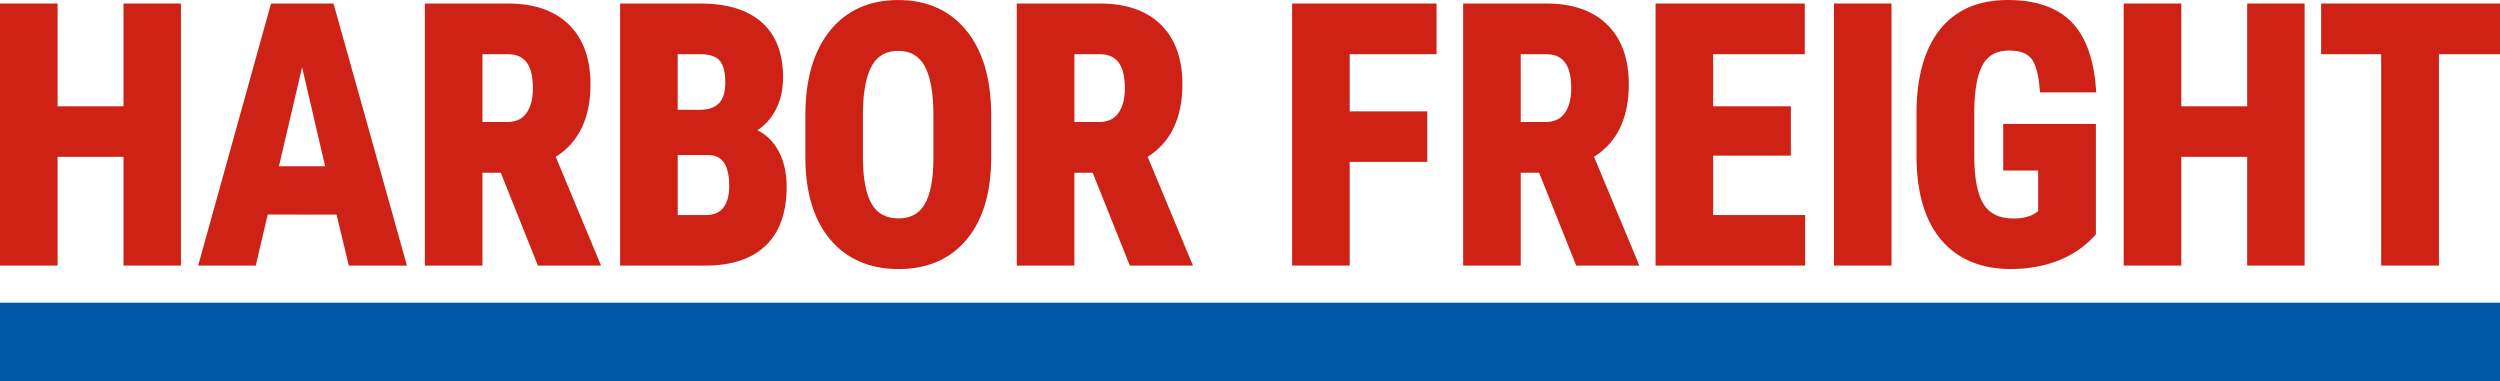
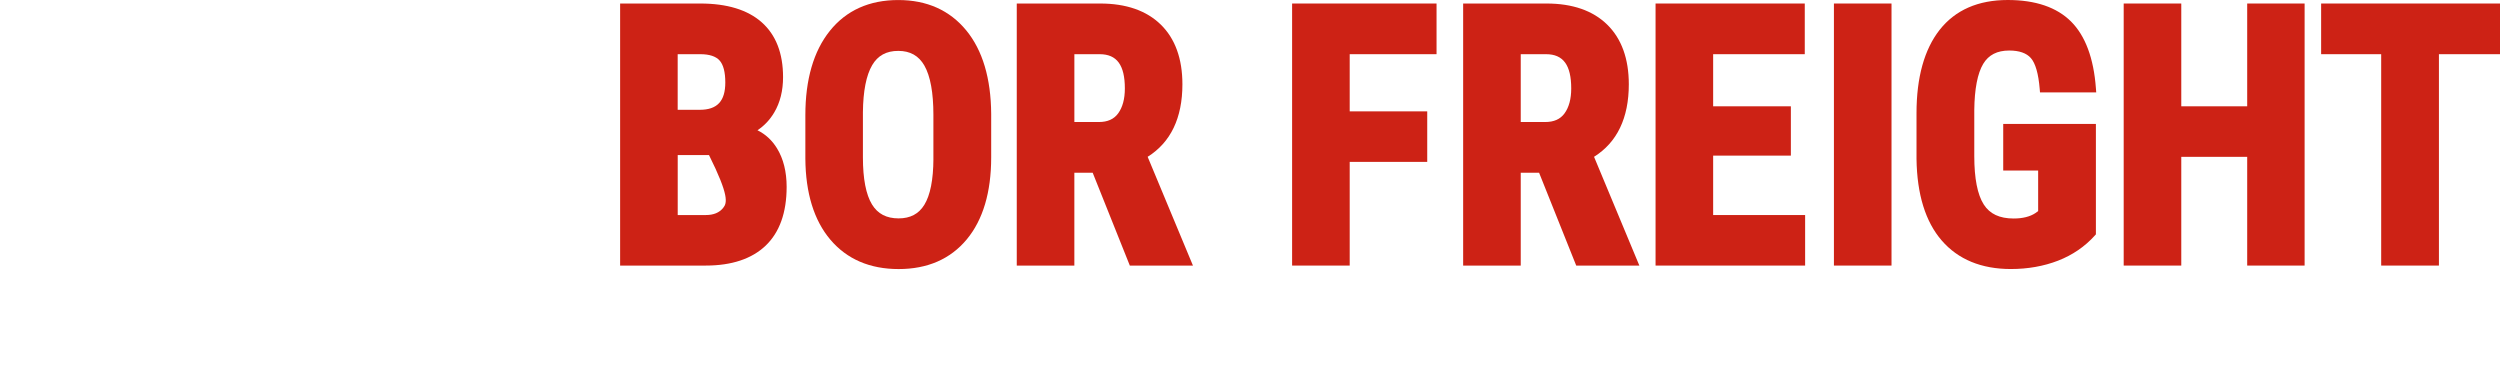
<svg xmlns="http://www.w3.org/2000/svg" width="223px" height="34px" viewBox="0 0 223 34" version="1.1">
  <title>new-hf-logo</title>
  <g id="960---Header-Sandbox" stroke="none" stroke-width="1" fill="none" fill-rule="evenodd">
    <g id="960-Header---V1" transform="translate(-16, -61)" fill-rule="nonzero">
      <g id="Elements" transform="translate(0, 50)">
        <g id="main-row" transform="translate(16, 0)">
          <g id="new-hf-logo" transform="translate(0, 11)">
            <g id="Group" fill="#CD2215">
-               <path d="M24.177,0.314 L17.675,23.689 L22.815,23.689 L23.88,19.136 L30.02,19.144 L31.114,23.691 L36.299,23.691 L29.749,0.317 L24.177,0.317 L24.177,0.314 Z M24.88,14.828 L26.946,6.001 L29.001,14.828 L24.88,14.828 Z" id="Shape" />
-               <polygon id="Path" points="11.017 9.483 5.137 9.483 5.137 0.314 0 0.314 0 23.689 5.137 23.689 5.137 13.99 11.017 13.99 11.017 23.689 16.138 23.689 16.138 0.314 11.017 0.314" />
-               <path d="M52.673,7.517 C52.673,5.236 52.023,3.444 50.743,2.193 C49.466,0.945 47.648,0.314 45.338,0.314 L37.897,0.314 L37.897,23.689 L43.034,23.689 L43.034,15.407 L44.669,15.407 L47.982,23.689 L53.613,23.689 L49.572,13.987 C51.63,12.698 52.673,10.524 52.673,7.517 Z M46.939,10.114 C46.559,10.633 45.996,10.884 45.216,10.884 L43.034,10.884 L43.034,4.834 L45.293,4.834 C46.825,4.834 47.536,5.807 47.536,7.891 C47.536,8.825 47.334,9.573 46.939,10.114 Z" id="Shape" />
              <path d="M105.471,7.517 C105.471,5.236 104.821,3.444 103.541,2.193 C102.264,0.945 100.446,0.314 98.136,0.314 L90.695,0.314 L90.695,23.689 L95.832,23.689 L95.832,15.407 L97.467,15.407 L100.78,23.689 L106.411,23.689 L102.37,13.987 C104.428,12.698 105.471,10.524 105.471,7.517 Z M99.739,10.114 C99.36,10.633 98.797,10.884 98.016,10.884 L95.834,10.884 L95.834,4.834 L98.093,4.834 C99.625,4.834 100.337,5.807 100.337,7.891 C100.337,8.825 100.135,9.573 99.739,10.114 Z" id="Shape" />
-               <path d="M67.566,11.619 C68.169,11.22 68.671,10.69 69.058,10.038 C69.584,9.155 69.849,8.093 69.849,6.88 C69.849,4.747 69.207,3.1 67.935,1.98 C66.682,0.874 64.843,0.314 62.469,0.314 L55.315,0.314 L55.315,23.689 L62.952,23.689 C65.262,23.689 67.057,23.09 68.294,21.913 C69.536,20.728 70.168,18.963 70.168,16.672 C70.168,15.323 69.881,14.167 69.313,13.239 C68.875,12.518 68.288,11.977 67.566,11.619 Z M60.452,4.834 L62.469,4.834 C63.274,4.834 63.85,5.023 64.184,5.392 C64.524,5.769 64.697,6.432 64.697,7.361 C64.697,9.022 63.974,9.794 62.421,9.794 L60.449,9.794 L60.449,4.834 L60.452,4.834 Z M64.505,18.546 C64.158,18.974 63.651,19.182 62.952,19.182 L60.452,19.182 L60.452,13.831 L63.242,13.831 C64.009,13.859 65.047,14.178 65.047,16.606 C65.047,17.456 64.864,18.106 64.505,18.546 Z" id="Shape" />
+               <path d="M67.566,11.619 C68.169,11.22 68.671,10.69 69.058,10.038 C69.584,9.155 69.849,8.093 69.849,6.88 C69.849,4.747 69.207,3.1 67.935,1.98 C66.682,0.874 64.843,0.314 62.469,0.314 L55.315,0.314 L55.315,23.689 L62.952,23.689 C65.262,23.689 67.057,23.09 68.294,21.913 C69.536,20.728 70.168,18.963 70.168,16.672 C70.168,15.323 69.881,14.167 69.313,13.239 C68.875,12.518 68.288,11.977 67.566,11.619 Z M60.452,4.834 L62.469,4.834 C63.274,4.834 63.85,5.023 64.184,5.392 C64.524,5.769 64.697,6.432 64.697,7.361 C64.697,9.022 63.974,9.794 62.421,9.794 L60.449,9.794 L60.449,4.834 L60.452,4.834 Z M64.505,18.546 C64.158,18.974 63.651,19.182 62.952,19.182 L60.452,19.182 L60.452,13.831 L63.242,13.831 C65.047,17.456 64.864,18.106 64.505,18.546 Z" id="Shape" />
              <path d="M80.126,0.003 C77.538,0.003 75.483,0.929 74.02,2.756 C72.573,4.561 71.838,7.09 71.838,10.275 L71.838,14.151 C71.859,17.226 72.61,19.657 74.071,21.381 C75.544,23.118 77.591,24 80.155,24 C82.73,24 84.775,23.11 86.235,21.353 C87.679,19.614 88.414,17.153 88.414,14.039 L88.414,10.163 C88.393,6.987 87.644,4.479 86.184,2.704 C84.708,0.912 82.672,0.003 80.126,0.003 Z M83.261,14.181 C83.251,16.033 82.98,17.409 82.452,18.267 C81.95,19.084 81.199,19.48 80.155,19.48 C79.072,19.48 78.294,19.073 77.782,18.237 C77.246,17.36 76.972,15.948 76.972,14.042 L76.972,10.01 C76.991,8.126 77.269,6.711 77.8,5.809 C78.302,4.955 79.064,4.539 80.123,4.539 C81.191,4.539 81.955,4.971 82.46,5.859 C82.991,6.795 83.259,8.27 83.259,10.242 L83.259,14.181 L83.261,14.181 Z" id="Shape" />
              <polygon id="Path" points="115.256 23.689 120.393 23.689 120.393 14.44 127.309 14.44 127.309 9.934 120.393 9.934 120.393 4.834 128.14 4.834 128.14 0.314 115.256 0.314" />
              <polygon id="Path" points="152.813 13.881 159.745 13.881 159.745 9.483 152.813 9.483 152.813 4.834 160.985 4.834 160.985 0.314 147.676 0.314 147.676 23.689 161.017 23.689 161.017 19.182 152.813 19.182" />
              <rect id="Rectangle" x="163.586" y="0.314" width="5.137" height="23.375" />
              <path d="M176.903,5.695 C177.386,4.895 178.145,4.507 179.228,4.507 C180.112,4.507 180.76,4.733 181.153,5.179 C181.562,5.643 181.827,6.566 181.941,7.921 L181.968,8.243 L182.284,8.243 L186.611,8.243 L186.983,8.243 L186.954,7.863 C186.757,5.192 186.011,3.193 184.74,1.923 C183.463,0.647 181.562,0 179.09,0 C176.451,0 174.41,0.896 173.019,2.66 C171.649,4.403 170.953,6.907 170.953,10.098 L170.953,14.175 C170.996,17.336 171.752,19.783 173.205,21.457 C174.667,23.142 176.741,23.997 179.364,23.997 C180.882,23.997 182.3,23.746 183.577,23.252 C184.867,22.752 185.974,21.995 186.863,21.004 L186.954,20.903 L186.954,20.763 L186.954,11.406 L186.954,11.054 L186.611,11.054 L179.029,11.054 L178.687,11.054 L178.687,11.406 L178.687,14.861 L178.687,15.213 L179.029,15.213 L181.803,15.213 L181.803,18.832 L181.559,19.007 C181.081,19.324 180.428,19.491 179.621,19.491 C178.36,19.491 177.487,19.081 176.951,18.24 C176.39,17.363 176.106,15.913 176.106,13.927 L176.106,9.816 C176.128,7.926 176.396,6.539 176.903,5.695 Z" id="Path" />
              <polygon id="Path" points="200.45 9.483 194.57 9.483 194.57 0.314 189.433 0.314 189.433 23.689 194.57 23.689 194.57 13.99 200.45 13.99 200.45 23.689 205.571 23.689 205.571 0.314 200.45 0.314" />
              <polygon id="Path" points="207.045 0.314 207.045 4.834 212.402 4.834 212.402 23.689 217.552 23.689 217.552 4.834 223 4.834 223 0.314" />
              <path d="M145.29,7.517 C145.29,5.236 144.639,3.444 143.36,2.193 C142.083,0.945 140.264,0.314 137.955,0.314 L130.513,0.314 L130.513,23.689 L135.65,23.689 L135.65,15.407 L137.286,15.407 L140.599,23.689 L146.23,23.689 L142.189,13.987 C144.246,12.698 145.29,10.521 145.29,7.517 Z M139.556,10.114 C139.176,10.633 138.613,10.884 137.833,10.884 L135.65,10.884 L135.65,4.834 L137.91,4.834 C139.441,4.834 140.153,5.807 140.153,7.891 C140.153,8.825 139.951,9.573 139.556,10.114 Z" id="Shape" />
            </g>
-             <rect id="Rectangle" fill="#0059A8" x="0" y="27" width="223" height="7" />
          </g>
        </g>
      </g>
    </g>
  </g>
</svg>